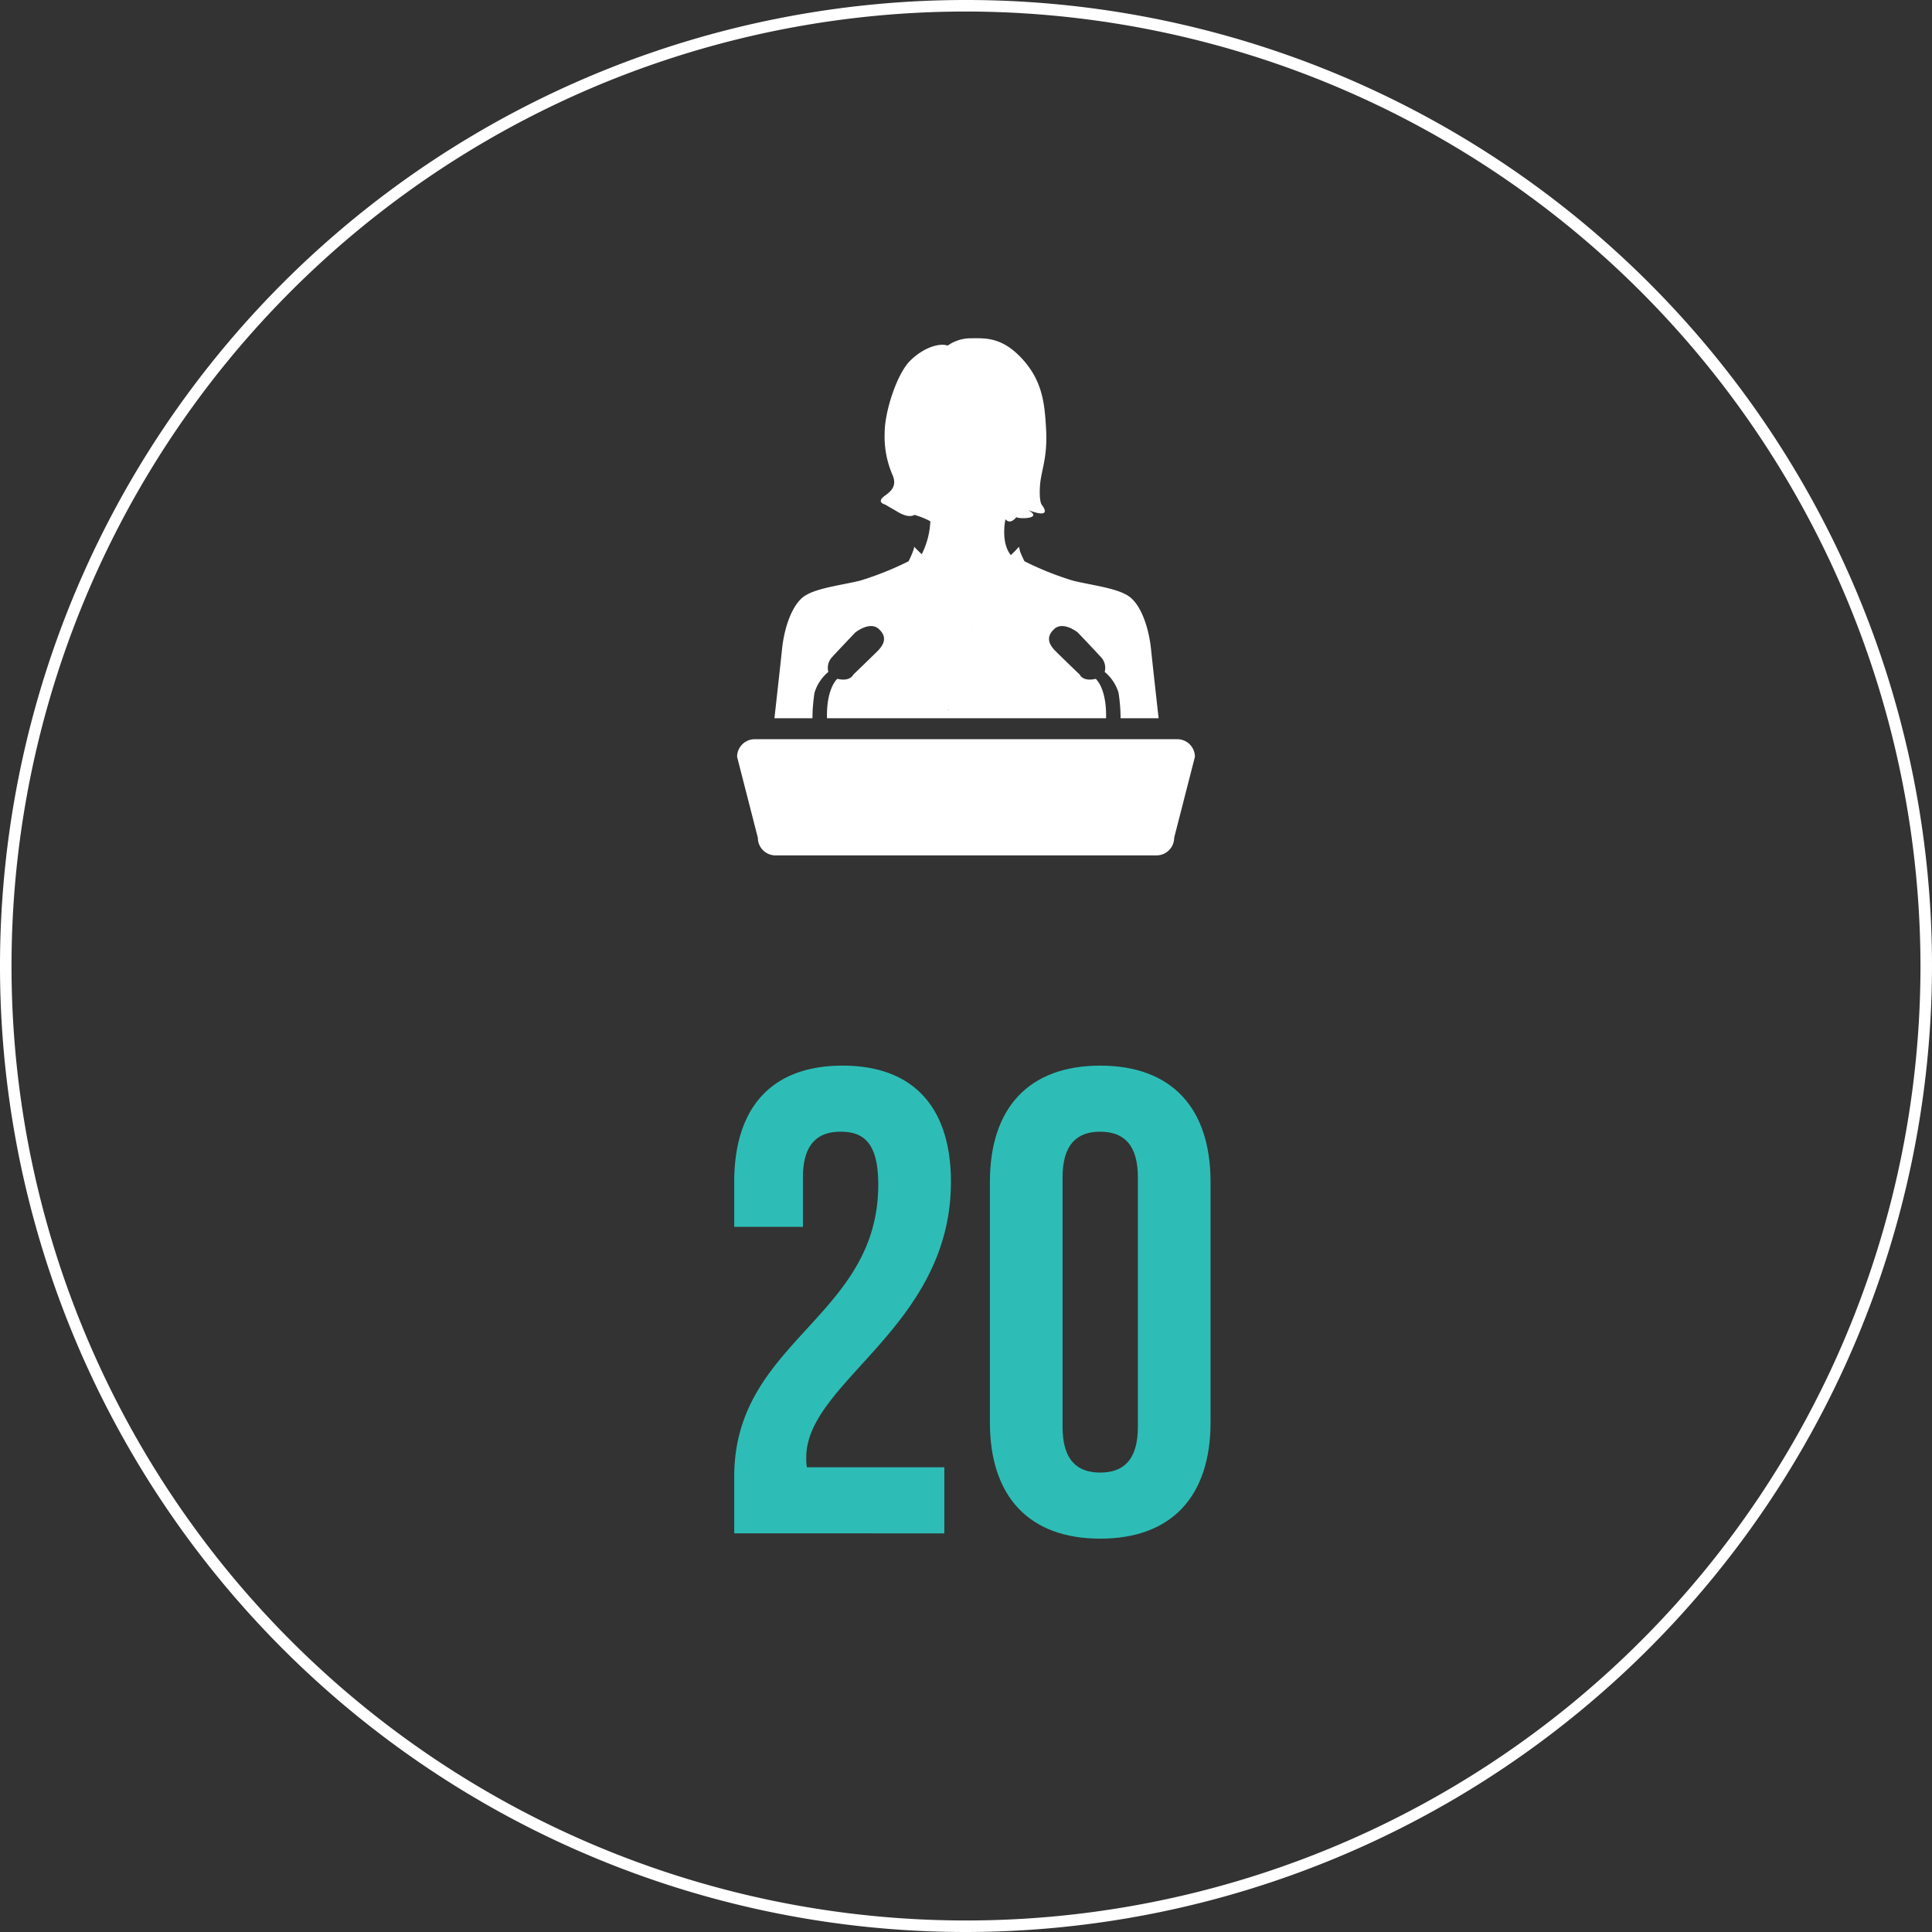
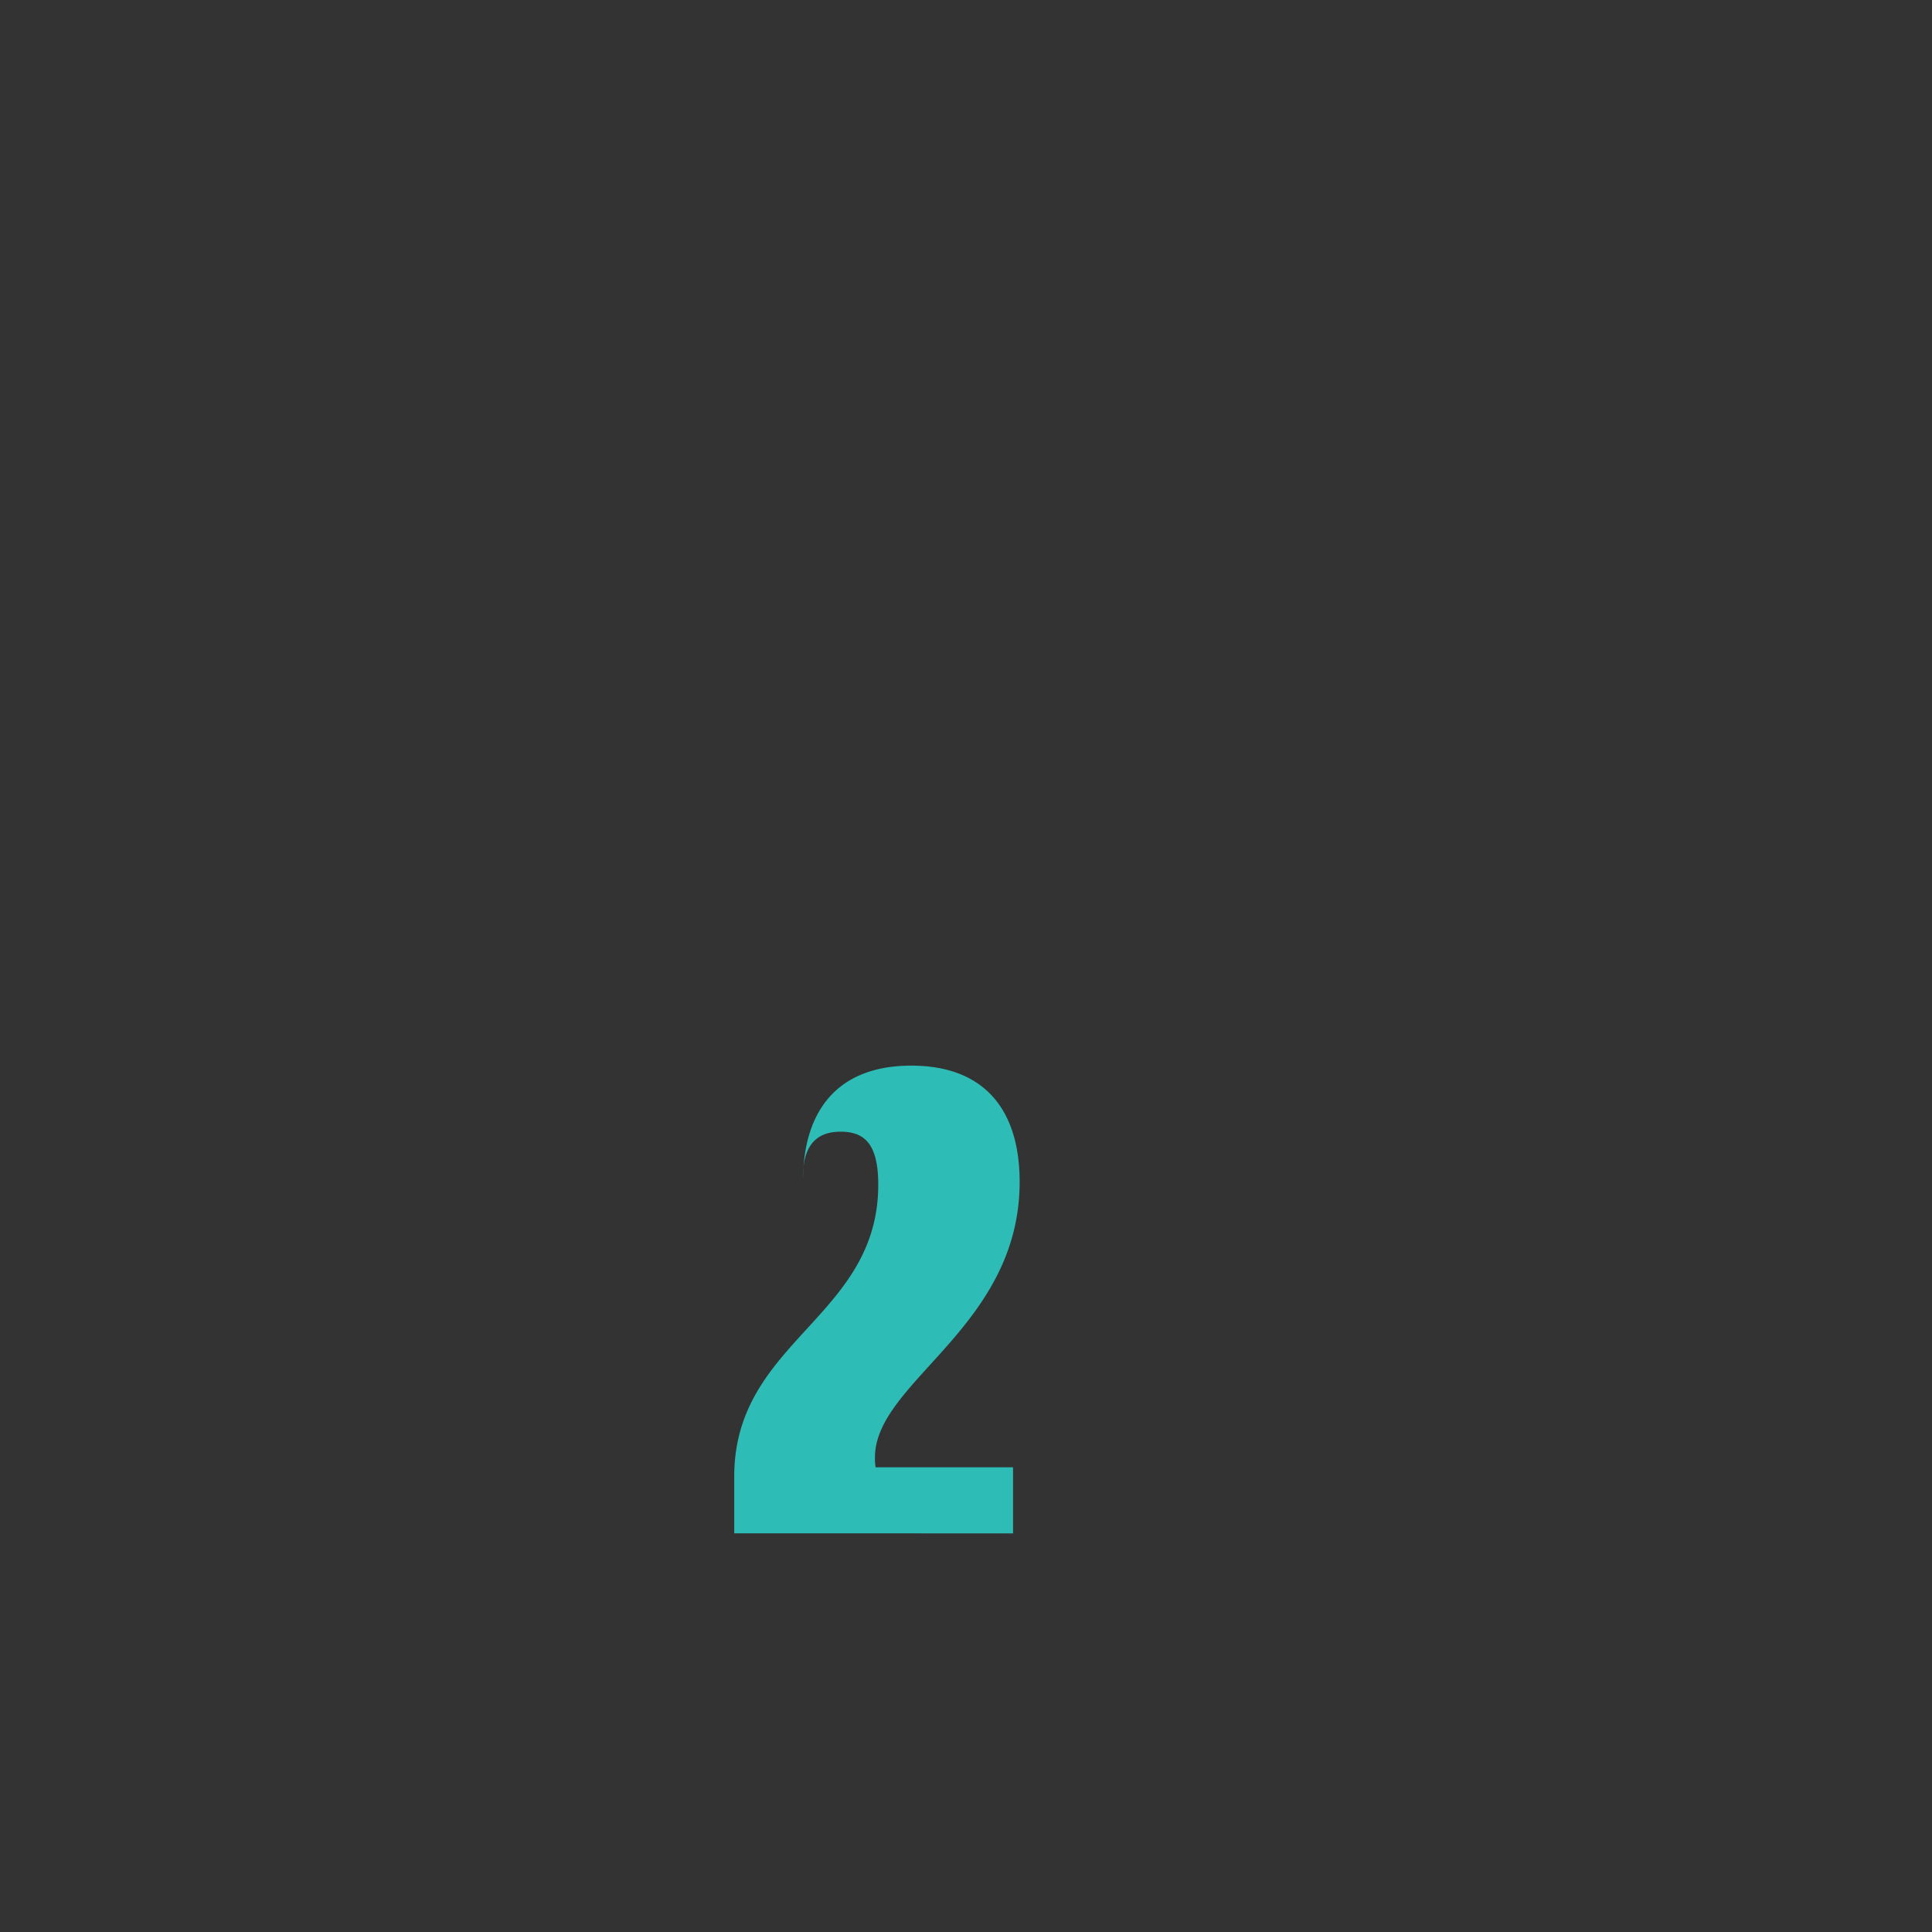
<svg xmlns="http://www.w3.org/2000/svg" id="Layer_1" data-name="Layer 1" viewBox="0 0 251.5 251.5">
  <rect x="0" y="0" width="251.5" height="251.5" fill="#333333" stroke="none" />
  <defs>
    <style>.cls-1{fill:#fff;}.cls-2{fill:#2dbdb6;}</style>
  </defs>
-   <path class="cls-1" d="M420.629,423.795a125.75,125.75,0,1,1,125.75-125.75A125.892,125.892,0,0,1,420.629,423.795Zm0-250a124.25,124.25,0,1,0,124.25,124.25A124.391,124.391,0,0,0,420.629,173.795Z" transform="translate(-294.879 -172.295)" />
-   <path class="cls-2" d="M404.305,319.615c-3.01,0-4.902,1.634-4.902,5.934V331.999H390.459v-5.848c0-9.632,4.816-15.136,14.104-15.136,9.288,0,14.104,5.504,14.104,15.136,0,18.919-18.833,25.971-18.833,35.861a6.519,6.519,0,0,0,.086,1.29h17.888v8.6H390.459v-7.396c0-17.715,18.748-20.64,18.748-38.011C409.207,321.077,407.315,319.615,404.305,319.615Z" transform="translate(-294.879 -172.295)" />
-   <path class="cls-2" d="M423.74,326.151c0-9.632,5.074-15.136,14.362-15.136,9.287,0,14.361,5.504,14.361,15.136V357.454c0,9.632-5.074,15.136-14.361,15.136-9.288,0-14.362-5.504-14.362-15.136Zm9.46,31.905c0,4.3,1.892,5.934,4.902,5.934,3.01,0,4.901-1.634,4.901-5.934V325.549c0-4.3-1.892-5.934-4.901-5.934-3.011,0-4.902,1.634-4.902,5.934Z" transform="translate(-294.879 -172.295)" />
-   <path class="cls-1" d="M393.532,281.349a2.297,2.297,0,0,0,2.297,2.297h49.601a2.297,2.297,0,0,0,2.297-2.297l2.701-10.531a2.297,2.297,0,0,0-2.297-2.297H393.128a2.297,2.297,0,0,0-2.297,2.297Z" transform="translate(-294.879 -172.295)" />
-   <path class="cls-1" d="M444.715,256.792c-.27-2.611-1.17-5.401-2.611-6.662s-5.041-1.62-7.562-2.251a40.274,40.274,0,0,1-6.302-2.521s-.359-.718-.572-1.278l-.138-.57c0-.043-.002-.066-.01-.042,0,0-.412.473-1.051,1.09-.012-.015-.029-.029-.041-.045-1.322-1.718-.661-4.626-.661-4.626.661.793,1.433-.291,1.433-.291-.046.262,3.655.32,1.531-.903,3.436,1.305,1.737-.712,1.737-.712s-.34-.472-.208-2.455,1.01-3.575.793-7.401c-.183-3.219-.43-6.278-3.221-9.235-2.589-2.743-4.692-2.561-6.542-2.561a5.267,5.267,0,0,0-3.056.958c-1.057-.396-3.172.264-4.89,1.982s-3.304,6.608-3.304,9.383a12.579,12.579,0,0,0,1.057,5.551c.578,1.437-.318,2.106-1.057,2.643-1.156.841.056,1.128.056,1.128l1.706.991c2.337,1.376,2.734-.532,2.599-.136-.198.578-1.451.136-.198.578a10.088,10.088,0,0,1,1.784.743,10.488,10.488,0,0,1-1.12,4.292c-.606-.564-.99-.976-.99-.976-.011-.033-.014.005-.01.098l-.013.132a12.458,12.458,0,0,1-.698,1.66,40.275,40.275,0,0,1-6.302,2.521c-2.521.63-6.122.99-7.562,2.251s-2.341,4.051-2.611,6.662-.99,9.002-.99,9.002h4.951a21.794,21.794,0,0,1,.27-3.331,5.652,5.652,0,0,1,1.8-2.701,2.036,2.036,0,0,1,.54-1.98c.9-.99,2.971-3.157,2.971-3.157s1.89-1.524,3.061-.444.63,2.071-.18,2.881-3.151,3.061-3.151,3.061-.385.948-2.071.54c0,0-1.44,1.17-1.35,5.131H438.863c.09-3.961-1.35-5.131-1.35-5.131-1.686.407-2.071-.54-2.071-.54s-2.341-2.251-3.151-3.061-1.35-1.8-.18-2.881,3.061.444,3.061.444,2.071,2.167,2.971,3.157a2.036,2.036,0,0,1,.54,1.98,5.652,5.652,0,0,1,1.8,2.701,21.794,21.794,0,0,1,.27,3.331h4.951S444.985,259.402,444.715,256.792ZM421.286,253.963l-.001.04,0-.001-.04-.037Zm-3.008,10.717c.071.011.141.022.214.034h-.203Zm4.799.034.036-.007-.002.007Z" transform="translate(-294.879 -172.295)" />
+   <path class="cls-2" d="M404.305,319.615c-3.01,0-4.902,1.634-4.902,5.934V331.999v-5.848c0-9.632,4.816-15.136,14.104-15.136,9.288,0,14.104,5.504,14.104,15.136,0,18.919-18.833,25.971-18.833,35.861a6.519,6.519,0,0,0,.086,1.29h17.888v8.6H390.459v-7.396c0-17.715,18.748-20.64,18.748-38.011C409.207,321.077,407.315,319.615,404.305,319.615Z" transform="translate(-294.879 -172.295)" />
</svg>